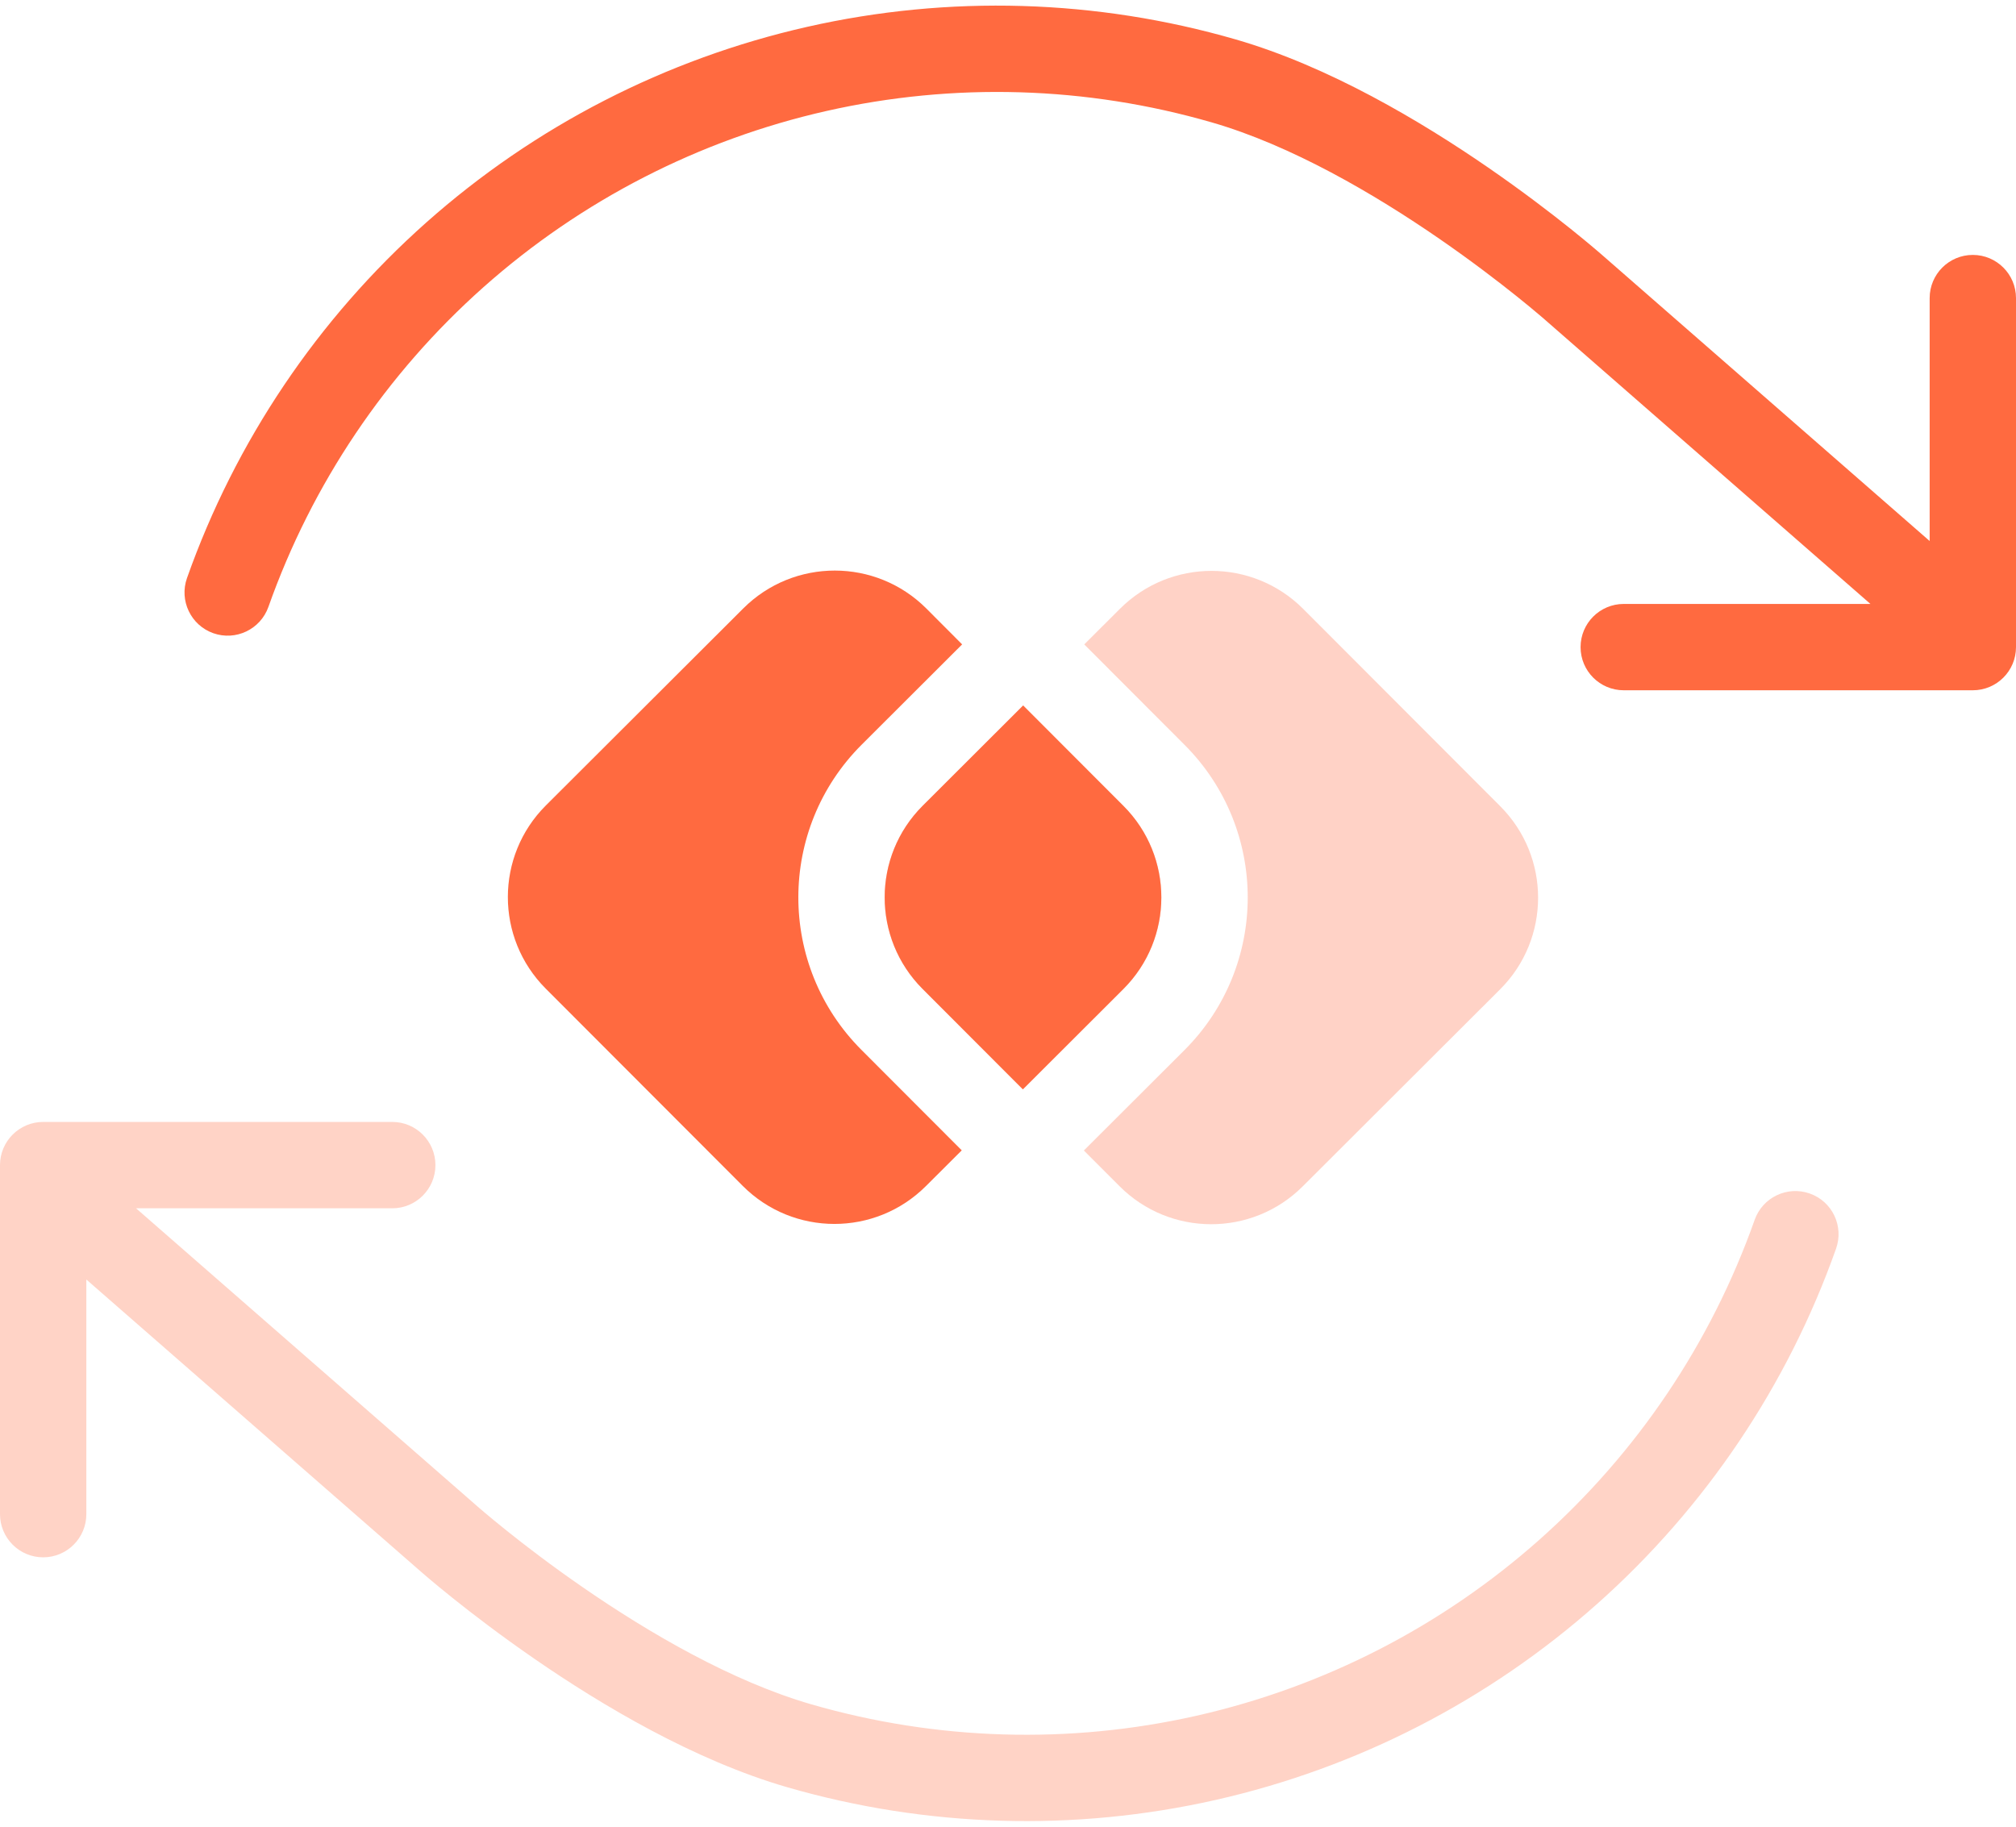
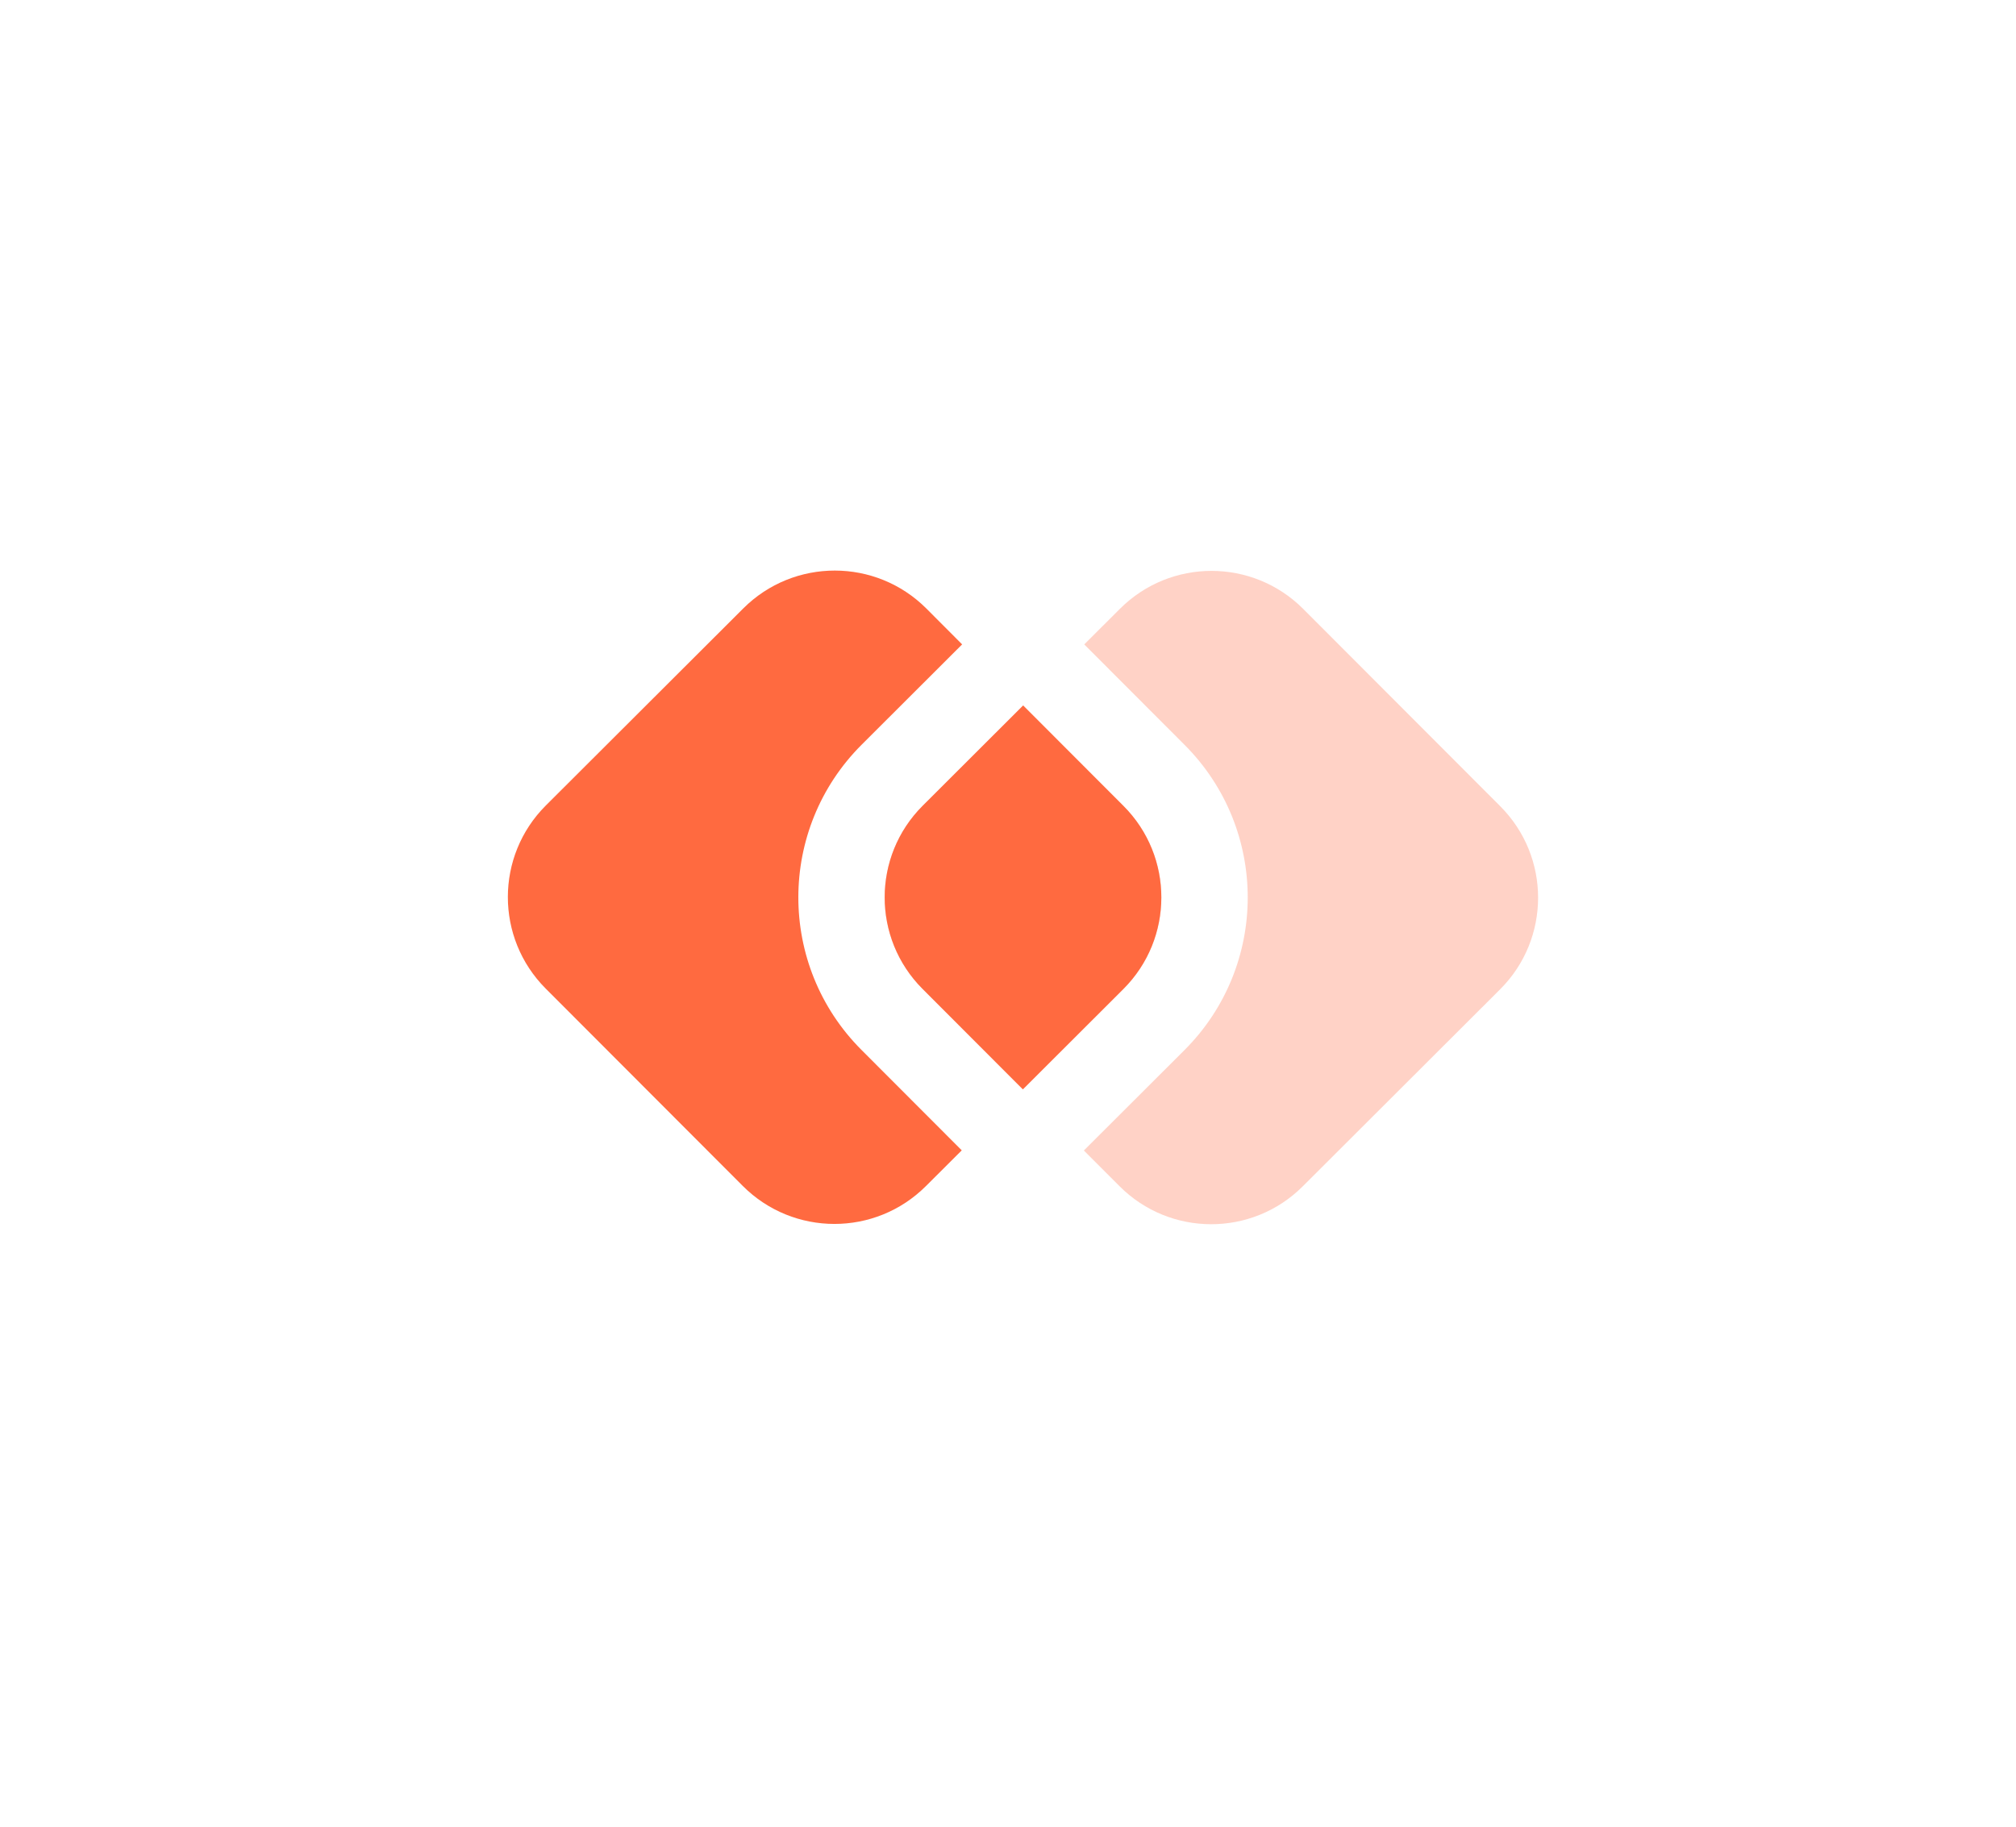
<svg xmlns="http://www.w3.org/2000/svg" width="64" height="58" viewBox="0 0 64 58" fill="none">
-   <path fill-rule="evenodd" clip-rule="evenodd" d="M1.371 35.623C0.614 35.623 0 36.237 0 36.994V48.076C0 48.833 0.614 49.447 1.371 49.447C2.128 49.447 2.741 48.833 2.741 48.076V40.626L13.345 49.887L13.346 49.888L13.351 49.892L13.366 49.905L13.42 49.952C13.466 49.992 13.533 50.05 13.62 50.123C13.793 50.27 14.044 50.478 14.362 50.733C14.996 51.241 15.9 51.934 16.98 52.679C19.118 54.153 22.043 55.894 24.995 56.748C29.422 58.028 34.1 58.166 38.594 57.15C43.088 56.133 47.251 53.994 50.695 50.933C54.139 47.872 56.751 43.989 58.288 39.645C58.541 38.931 58.167 38.148 57.454 37.896C56.74 37.643 55.957 38.017 55.704 38.73C54.322 42.638 51.972 46.131 48.874 48.884C45.776 51.638 42.031 53.561 37.989 54.476C33.947 55.391 29.738 55.266 25.757 54.115C23.227 53.383 20.59 51.838 18.536 50.422C17.52 49.722 16.67 49.07 16.076 48.593C15.779 48.355 15.546 48.162 15.39 48.03C15.311 47.964 15.252 47.913 15.213 47.879L15.17 47.842L15.161 47.834L15.159 47.832L4.319 38.365H12.453C13.21 38.365 13.823 37.751 13.823 36.994C13.823 36.237 13.21 35.623 12.453 35.623H1.371Z" fill="#FFD3C6" />
-   <path fill-rule="evenodd" clip-rule="evenodd" d="M61.259 17.178V9.465C61.259 8.708 61.872 8.094 62.629 8.094C63.386 8.094 64 8.708 64 9.465V20.547C64 21.304 63.386 21.917 62.629 21.917H51.547C50.79 21.917 50.177 21.304 50.177 20.547C50.177 19.79 50.79 19.176 51.547 19.176H59.379L49.065 10.168L49.064 10.167L49.054 10.158L49.012 10.121C48.973 10.088 48.913 10.037 48.835 9.971C48.678 9.838 48.446 9.645 48.149 9.407C47.554 8.931 46.704 8.278 45.689 7.578C43.635 6.162 40.998 4.617 38.468 3.886C34.486 2.734 30.278 2.61 26.236 3.524C22.193 4.439 18.449 6.363 15.351 9.116C12.253 11.87 9.903 15.363 8.521 19.27C8.268 19.983 7.485 20.357 6.771 20.105C6.058 19.852 5.684 19.069 5.936 18.355C7.473 14.012 10.086 10.128 13.53 7.067C16.974 4.006 21.137 1.868 25.631 0.851C30.125 -0.166 34.803 -0.028 39.229 1.252C42.182 2.106 45.107 3.848 47.245 5.321C48.325 6.066 49.228 6.759 49.863 7.267C50.18 7.522 50.431 7.73 50.605 7.877C50.691 7.95 50.759 8.008 50.805 8.048L50.859 8.095L50.874 8.108L50.878 8.112L50.88 8.113L61.259 17.178Z" fill="#FF6A40" />
  <path fill-rule="evenodd" clip-rule="evenodd" d="M32.481 22.398L35.667 25.589C37.272 27.196 37.27 29.799 35.663 31.404L32.472 34.59L29.286 31.399C27.681 29.792 27.683 27.188 29.29 25.584L32.481 22.398ZM34.408 36.53L35.541 37.664C37.146 39.271 39.749 39.273 41.356 37.669L47.622 31.413C49.229 29.809 49.231 27.205 47.626 25.598L41.371 19.333C39.766 17.726 37.163 17.724 35.556 19.328L34.421 20.461L37.607 23.652C40.281 26.331 40.278 30.67 37.6 33.344L34.408 36.53Z" fill="#FF6A40" fill-opacity="0.3" />
  <path fill-rule="evenodd" clip-rule="evenodd" d="M32.472 34.588L35.661 31.404C37.268 29.799 37.27 27.196 35.665 25.589L32.481 22.4L29.292 25.584C27.685 27.188 27.683 29.792 29.288 31.399L32.472 34.588ZM30.532 36.525L27.348 33.336C24.673 30.657 24.677 26.318 27.355 23.644L30.544 20.46L29.41 19.323C27.805 17.716 25.202 17.714 23.595 19.319L17.329 25.574C15.722 27.179 15.72 29.782 17.325 31.39L23.58 37.655C25.185 39.262 27.788 39.264 29.395 37.659L30.532 36.525Z" fill="#FF6A40" />
</svg>